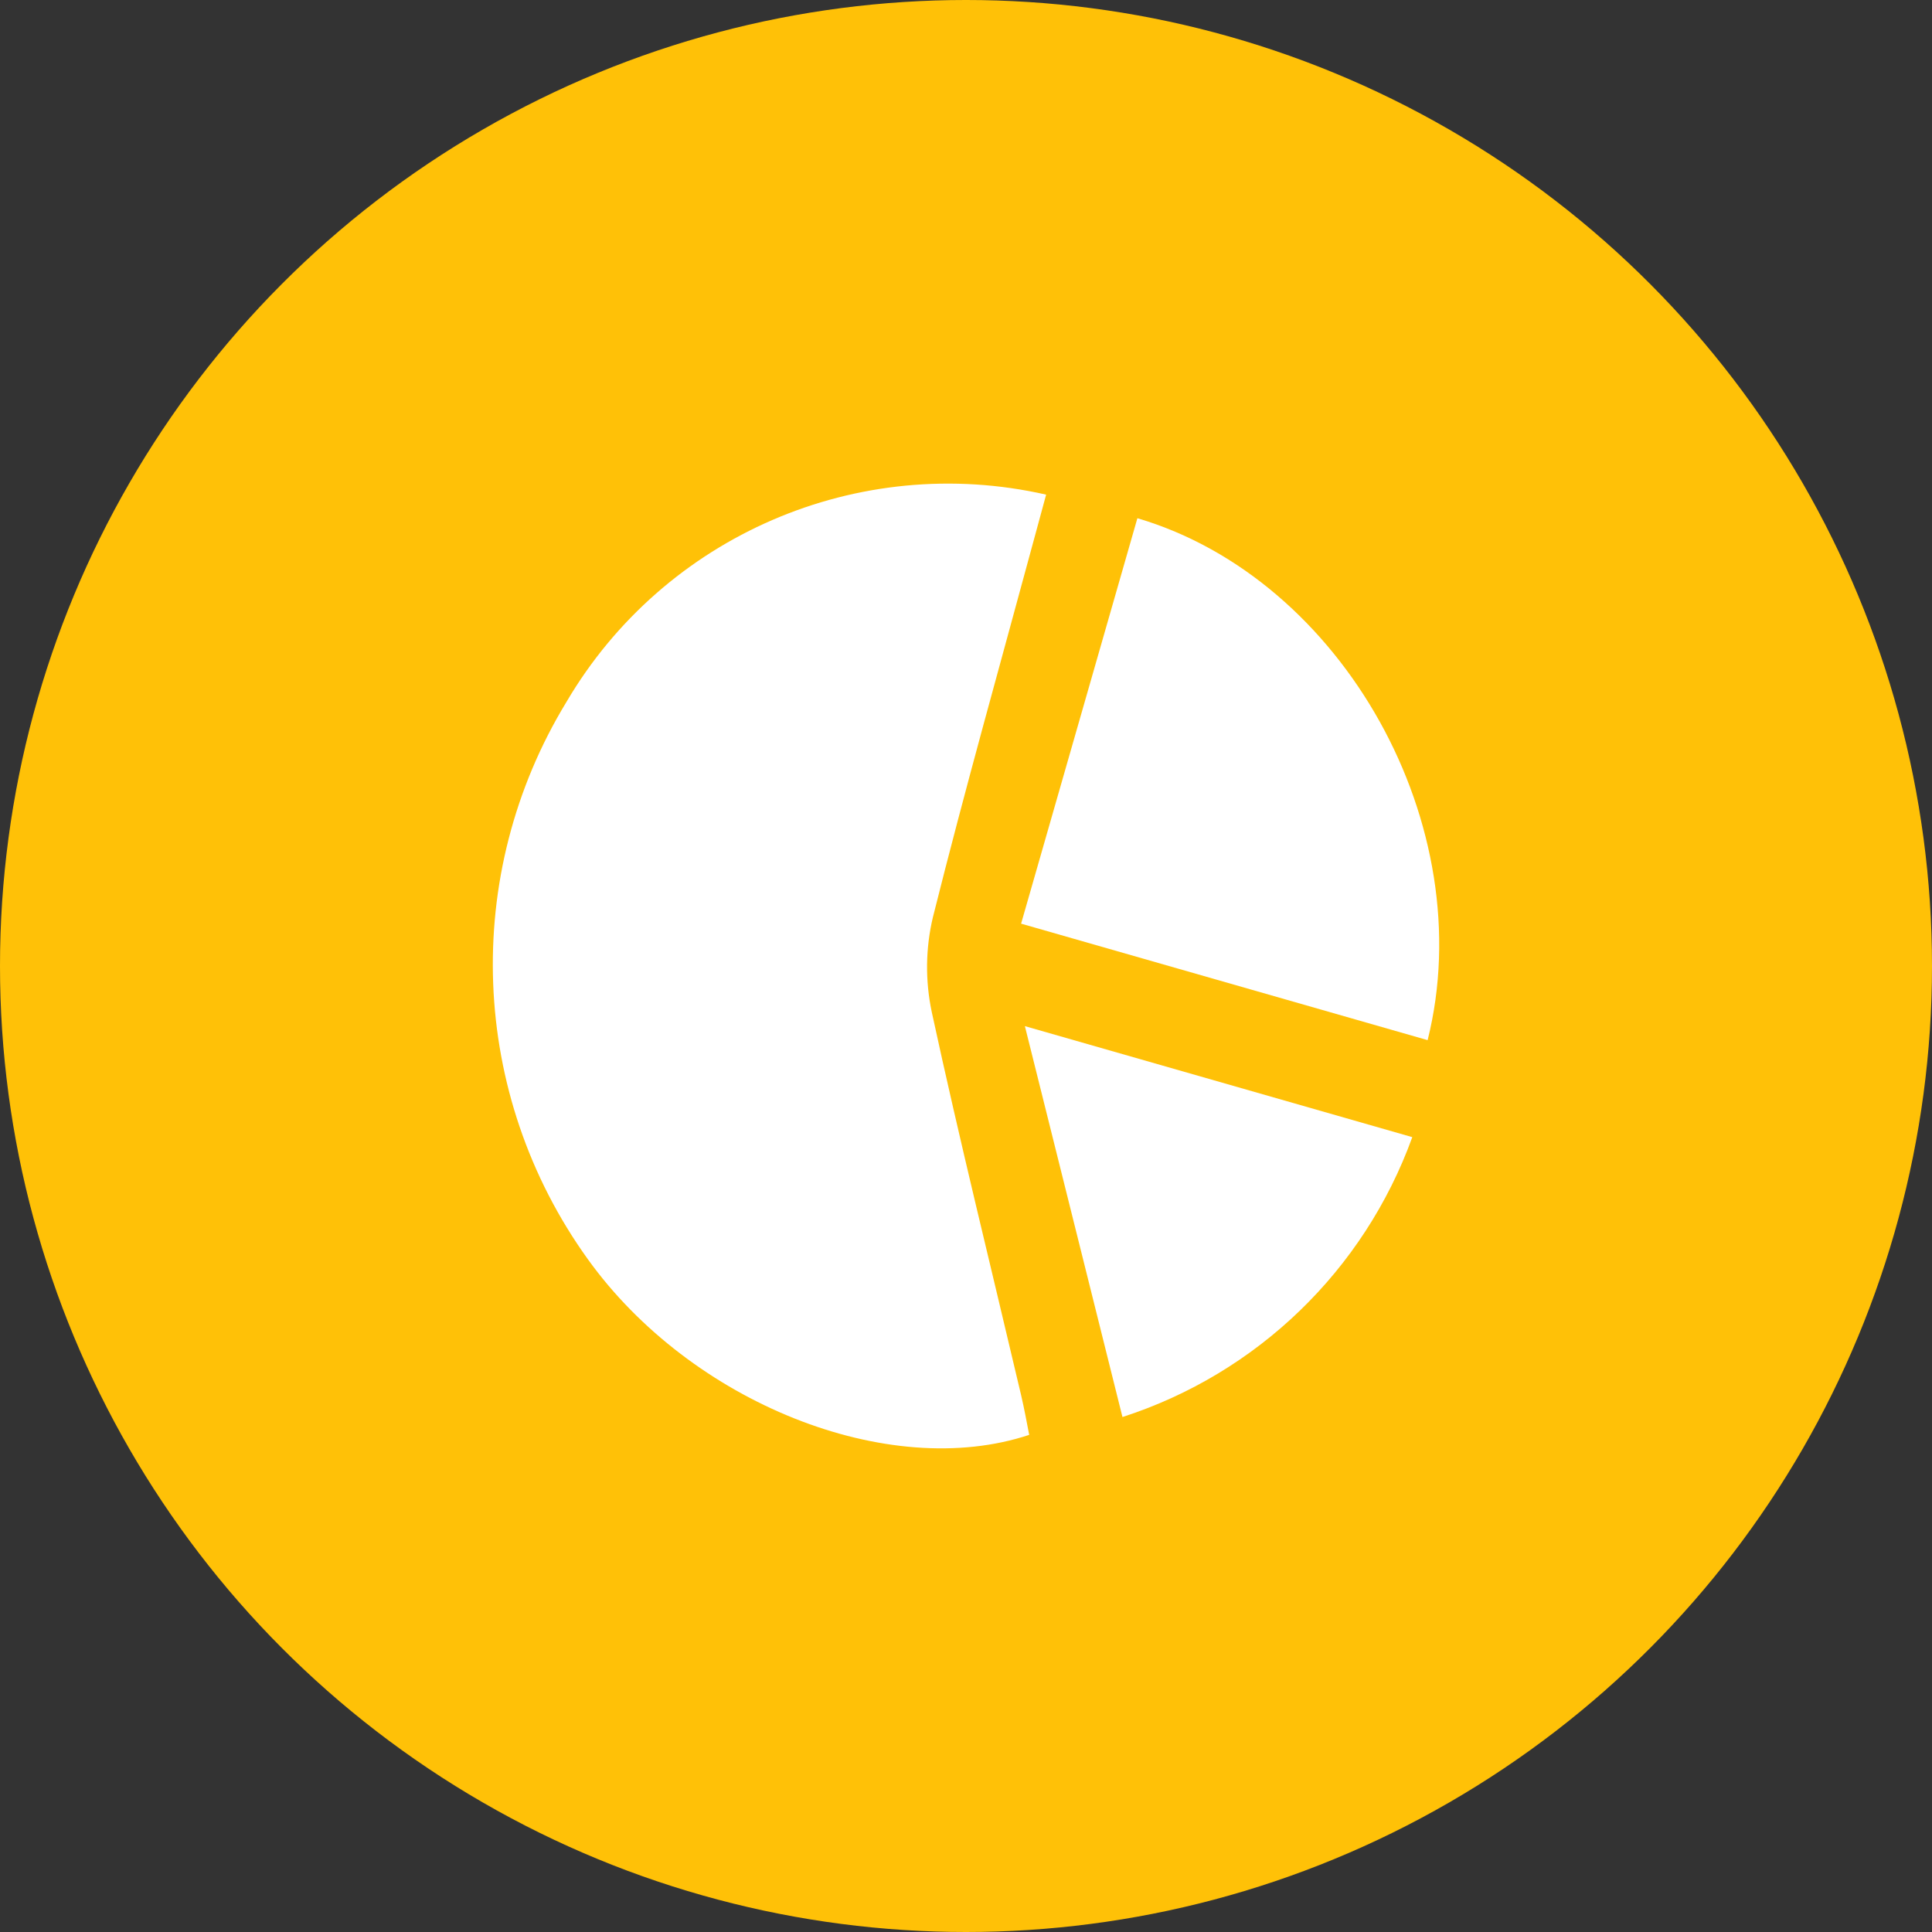
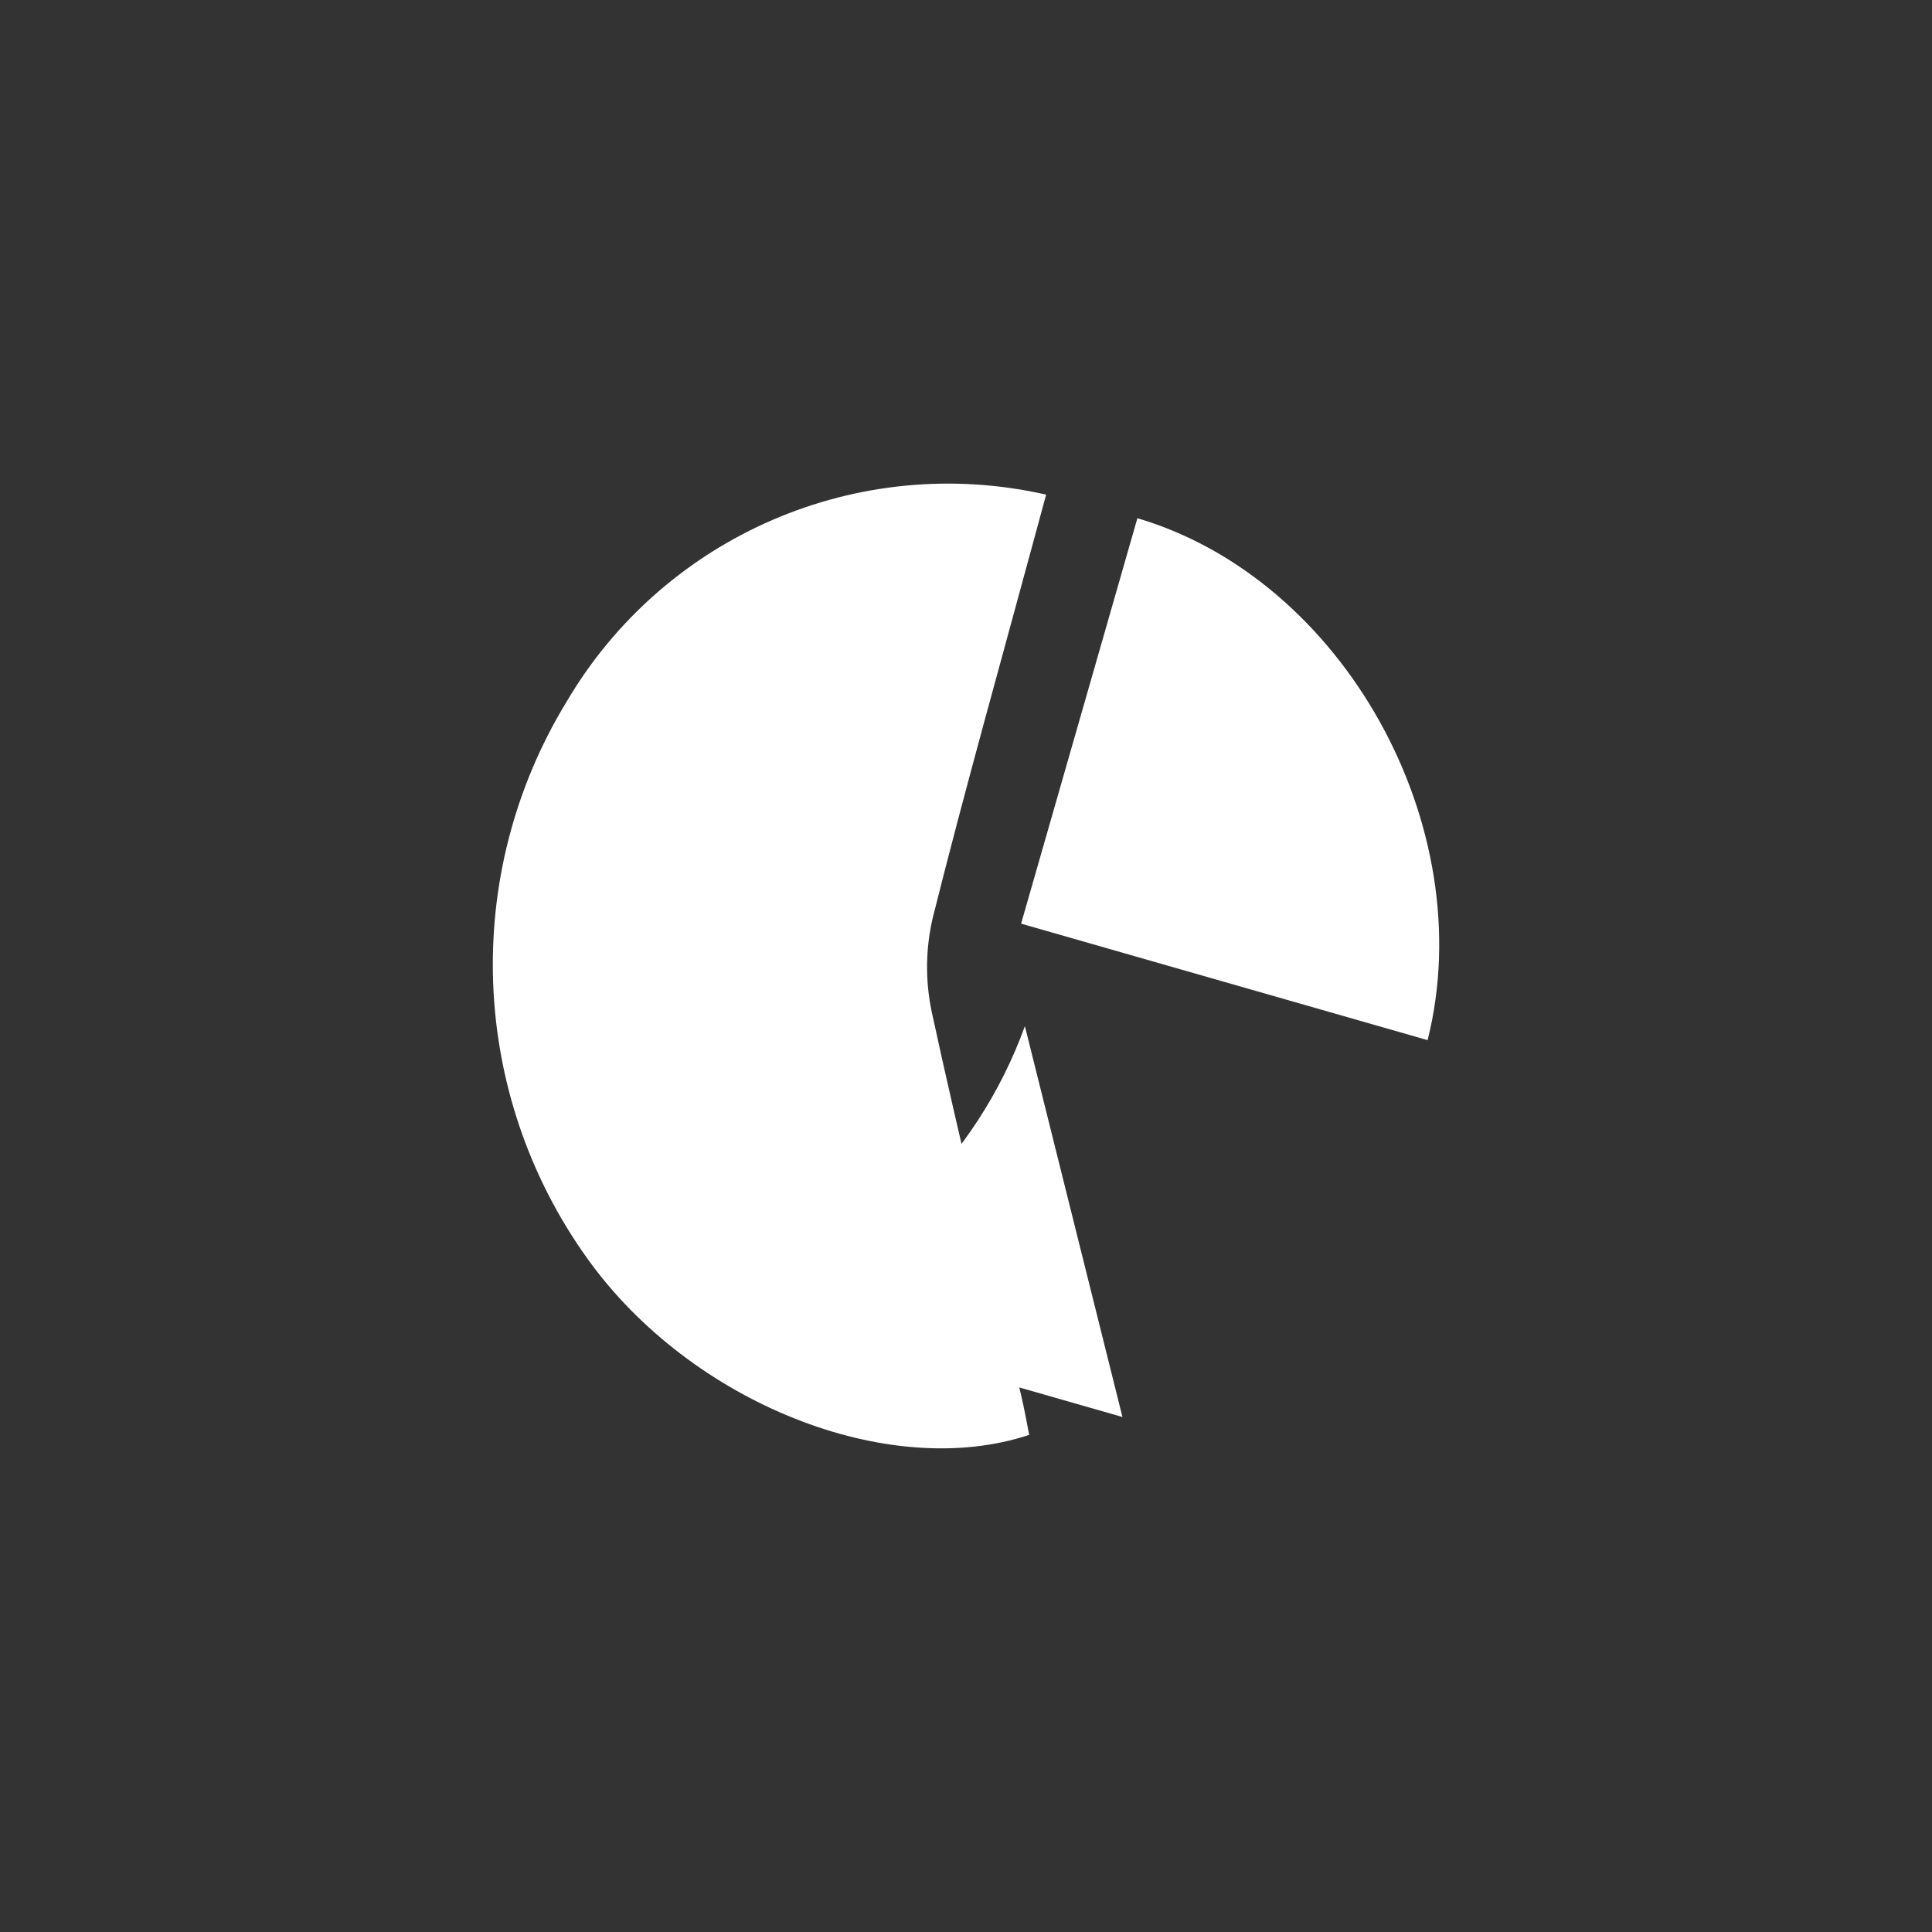
<svg xmlns="http://www.w3.org/2000/svg" version="1.1" id="Layer_1" x="0px" y="0px" width="48px" height="48px" viewBox="0 0 48 48" enable-background="new 0 0 48 48" xml:space="preserve">
  <rect x="0" y="0" width="48" height="48" fill="#333333" stroke="none" />
-   <circle fill="#FFC107" cx="24" cy="24" r="24" />
  <g id="Group_610" transform="translate(3046.599 195)">
    <g id="Group_629">
      <g id="Group_352">
        <path id="Path_1069" fill="#FFFFFF" d="M-3021.026-159.352c-3.505,1.166-8.411-0.801-10.971-4.367     c-2.939-4.088-3.148-9.538-0.53-13.839c2.427-4.13,7.248-6.214,11.919-5.153l-0.259,0.954c-0.859,3.179-1.754,6.349-2.554,9.544     c-0.184,0.773-0.193,1.578-0.029,2.355c0.69,3.188,1.476,6.354,2.222,9.528c0.076,0.326,0.137,0.656,0.199,0.979" />
      </g>
      <g id="Group_353" transform="translate(13.221 13.51)">
-         <path id="Path_1070" fill="#FFFFFF" d="M-3031.933-173.305l-2.424-9.711l9.625,2.758c-1.197,3.307-3.854,5.872-7.199,6.953" />
+         <path id="Path_1070" fill="#FFFFFF" d="M-3031.933-173.305l-2.424-9.711c-1.197,3.307-3.854,5.872-7.199,6.953" />
      </g>
      <g id="Group_354" transform="translate(13.129 0.89)">
        <path id="Path_1071" fill="#FFFFFF" d="M-3031.47-183.015c5.116,1.508,8.541,7.655,7.211,12.967l-10.1-2.894L-3031.47-183.015" />
      </g>
    </g>
  </g>
</svg>